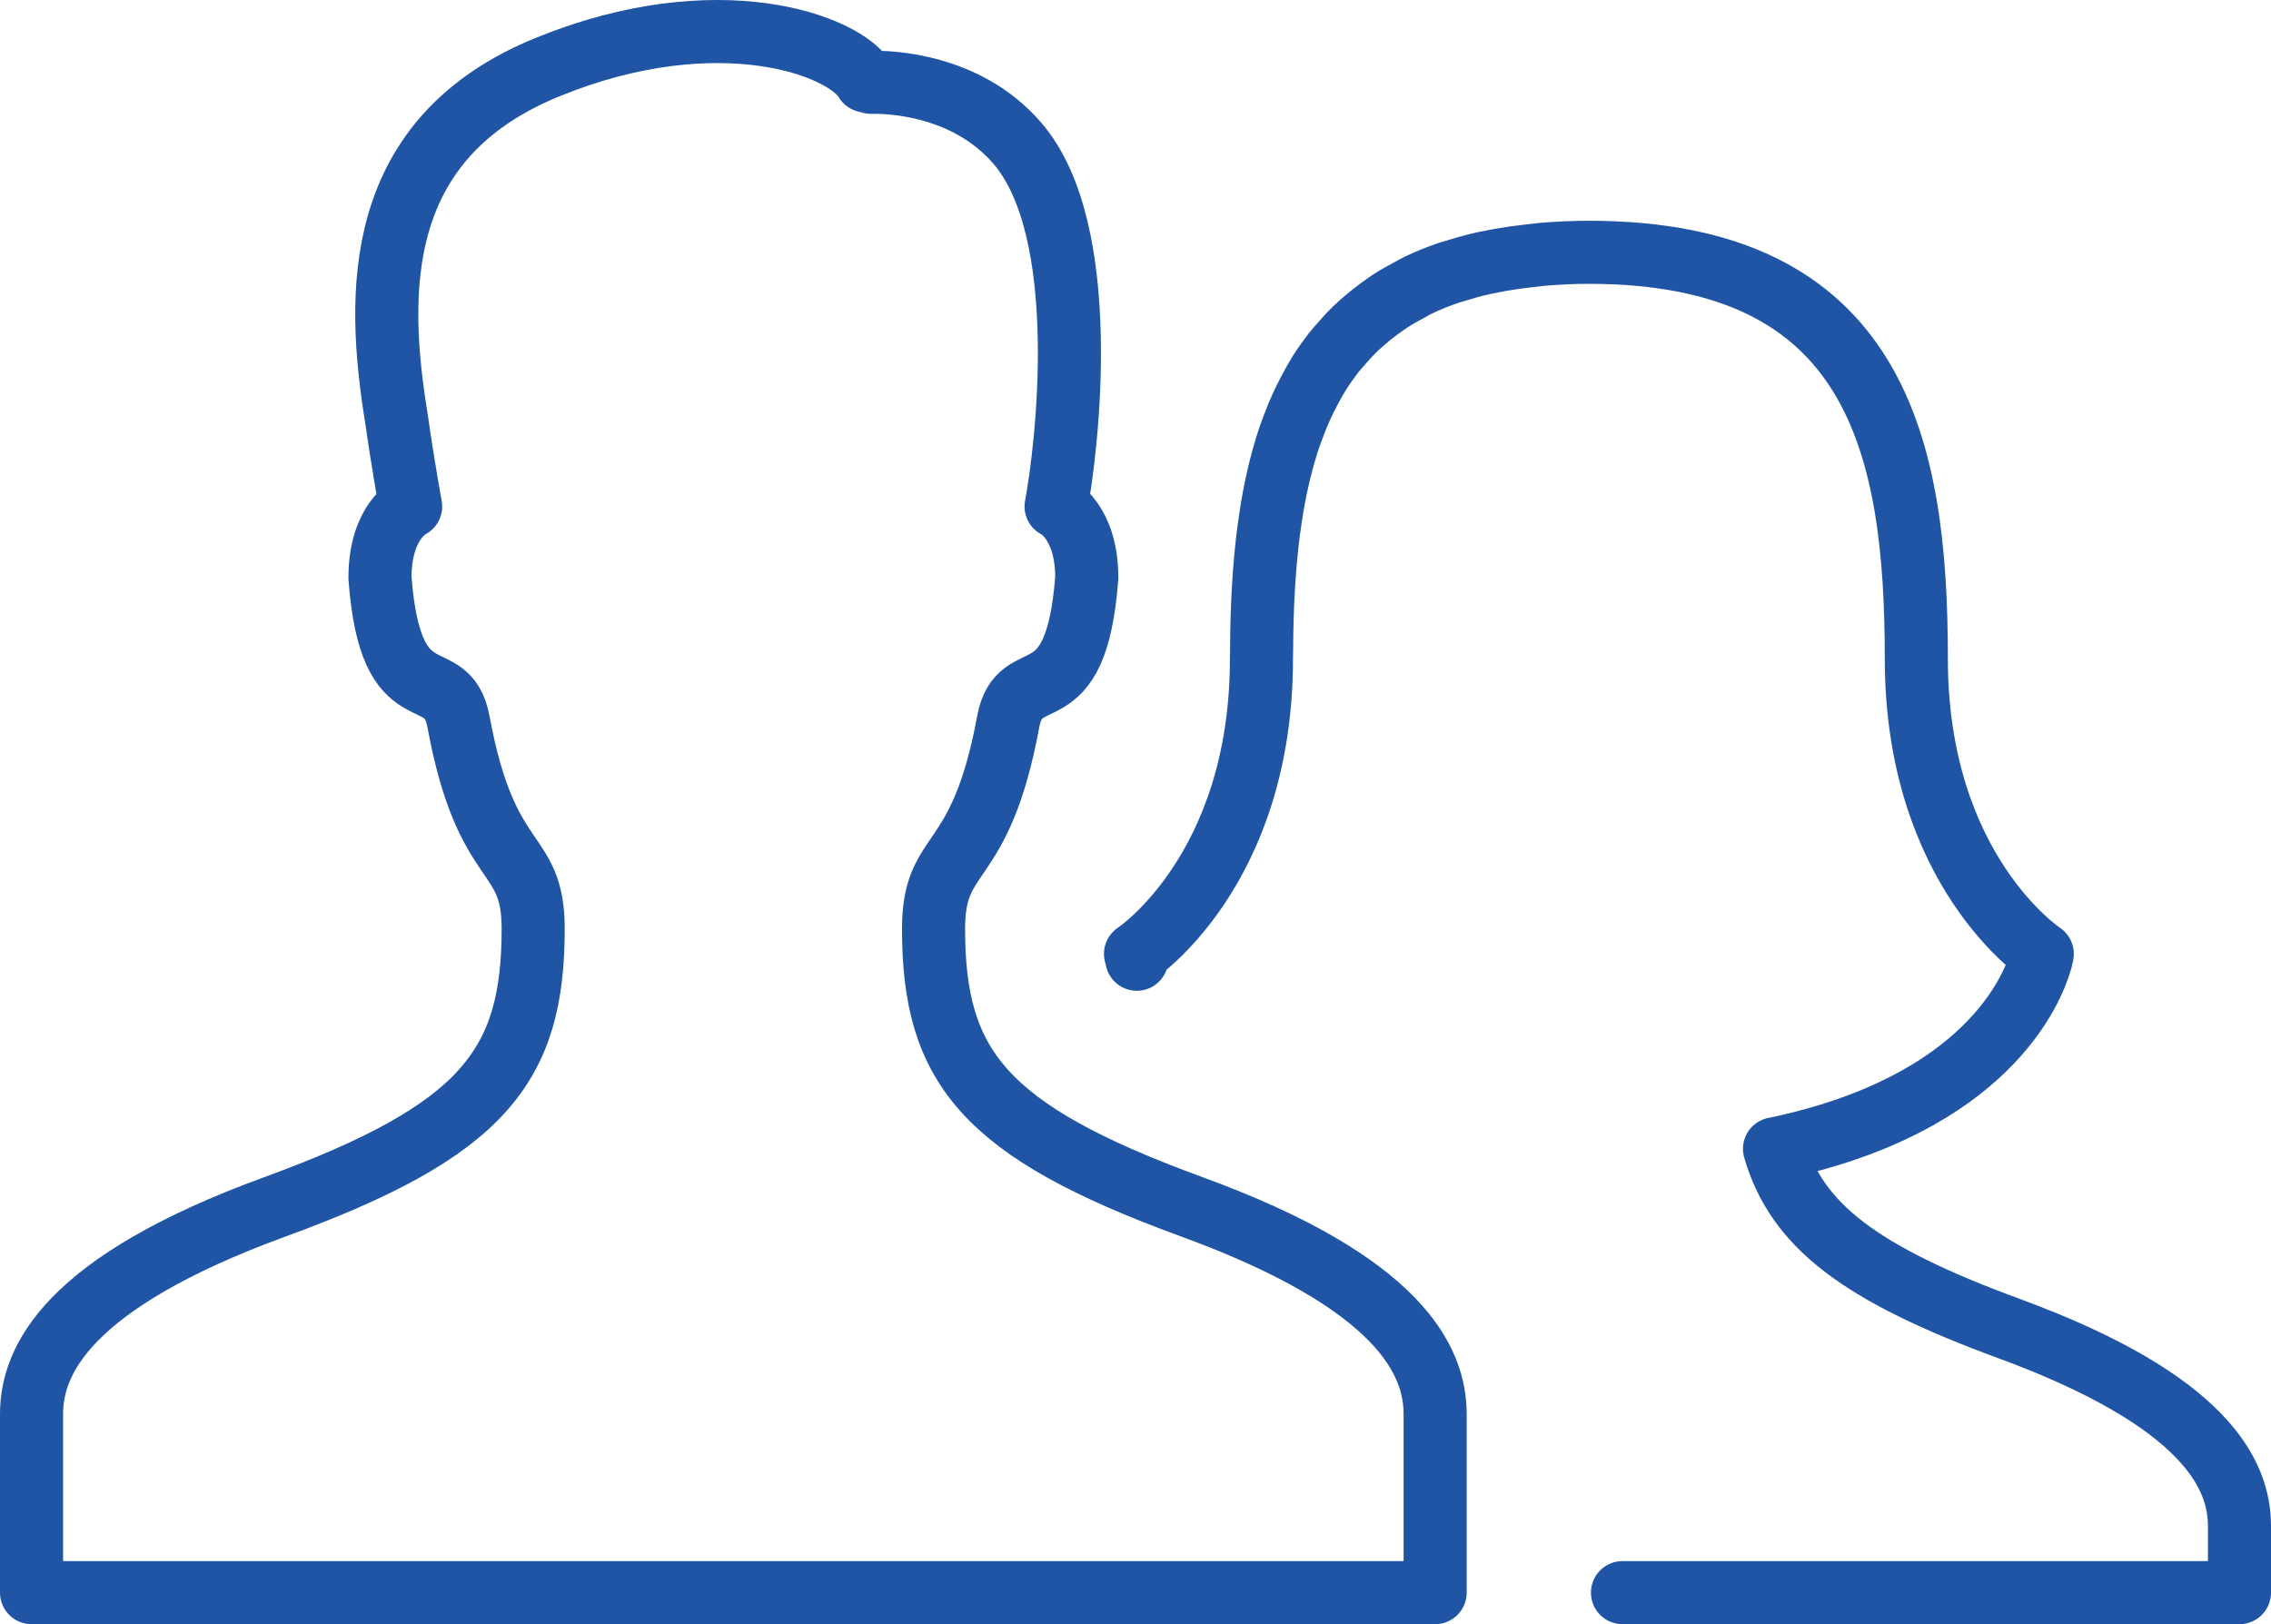
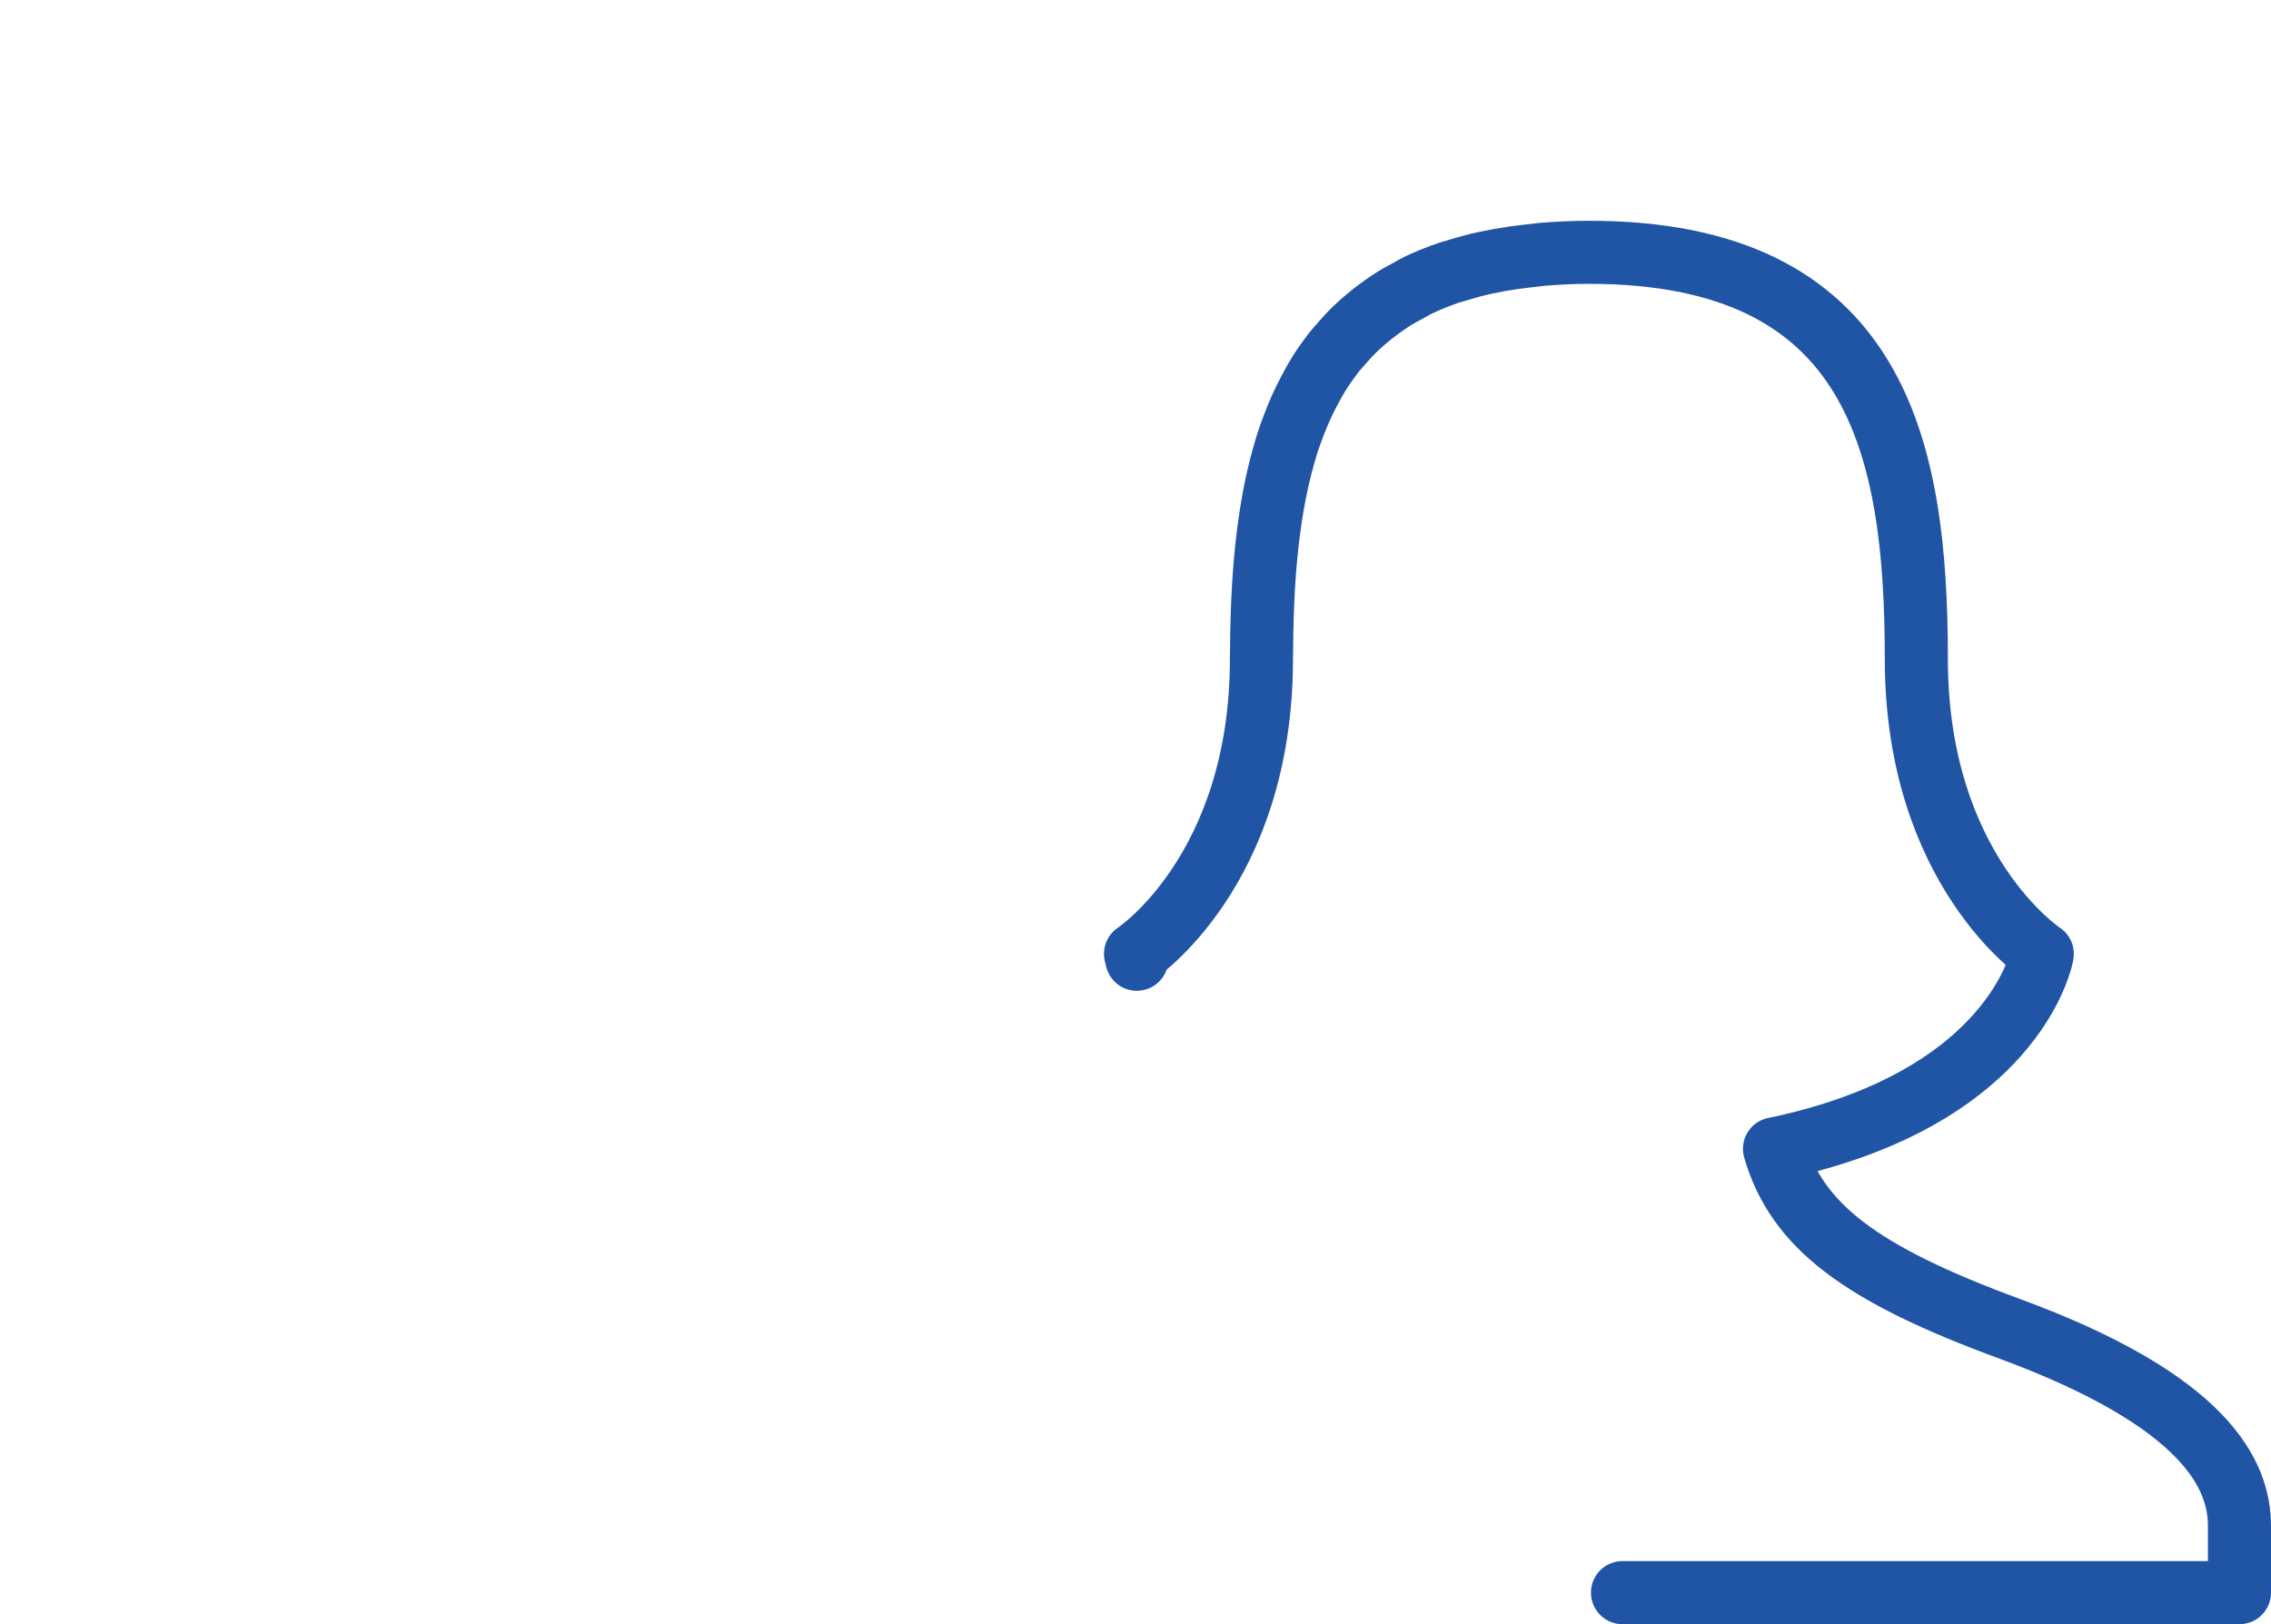
<svg xmlns="http://www.w3.org/2000/svg" xmlns:ns1="http://www.bohemiancoding.com/sketch/ns" width="144px" height="103px" viewBox="0 0 144 103" version="1.1">
  <title>about-us-big-icn</title>
  <desc>Created with sketchtool.</desc>
  <defs />
  <g id="Visual-Design" stroke="none" stroke-width="1" fill="none" fill-rule="evenodd" ns1:type="MSPage">
    <g id="Assets" ns1:type="MSArtboardGroup" transform="translate(-320, -906)">
      <g id="Section-icons" ns1:type="MSLayerGroup" transform="translate(96, 735)">
        <g id="about-us-big-icn" transform="translate(224, 153)" ns1:type="MSShapeGroup">
          <rect id="Rectangle-635-Copy" opacity="0" fill-opacity="0.25" fill="#FF0082" x="0" y="0" width="144" height="144" />
          <g id="Page-1" transform="translate(2, 20)" stroke="#2055A6" stroke-width="4" stroke-linecap="round" stroke-linejoin="round">
-             <path d="M73.562,74.53 C60.346,69.698 57.195,65.626 57.195,56.897 C57.195,51.665 60.152,53.377 61.926,43.78 C62.661,39.806 66.227,43.719 66.91,34.642 C66.91,31.021 64.964,30.118 64.964,30.118 C65.667,26.397 67.299,12.67 62.522,7.1 C59.303,3.34 54.407,3.194 53.224,3.22 C53.118,3.187 53.007,3.161 52.894,3.132 C51.56,0.83 43.477,-2.116 32.767,2.236 C21.652,6.74 21.824,16.495 23.142,24.562 C23.56,27.524 24.039,30.118 24.039,30.118 C24.039,30.118 22.093,31.021 22.093,34.642 C22.773,43.719 26.342,39.806 27.074,43.78 C28.845,53.377 31.808,51.665 31.808,56.897 C31.808,65.626 28.657,69.698 15.441,74.53 C2.183,79.369 0,84.318 0,87.686 L0,99 L45.038,99 L89,99 L89,87.686 C89,84.318 86.817,79.369 73.562,74.53 L73.562,74.53 Z" id="Stroke-1" />
            <path d="M100.879,99 L140,99 L140,94.768 C140,91.56 137.931,86.859 125.382,82.25 C115.932,78.777 111.924,75.716 110.518,70.855 L110.537,70.855 C123.996,68.05 126.889,60.705 127.402,58.908 C127.402,58.894 127.409,58.888 127.409,58.888 C127.435,58.76 127.464,58.672 127.477,58.606 C127.477,58.587 127.477,58.587 127.484,58.574 C127.49,58.525 127.497,58.492 127.497,58.492 C127.497,58.492 119.511,53.248 119.511,39.778 C119.511,26.321 117.003,14 98.748,14 C97.712,14 96.738,14.052 95.799,14.128 C95.507,14.16 95.221,14.193 94.936,14.226 C94.305,14.295 93.688,14.383 93.101,14.488 C92.802,14.543 92.513,14.602 92.224,14.658 C91.652,14.779 91.107,14.926 90.584,15.087 C90.353,15.159 90.109,15.221 89.882,15.293 C89.187,15.529 88.521,15.797 87.901,16.098 C87.713,16.187 87.554,16.288 87.372,16.386 C86.94,16.615 86.514,16.851 86.118,17.113 C85.888,17.267 85.66,17.434 85.436,17.594 C85.131,17.817 84.839,18.052 84.562,18.291 C84.338,18.481 84.118,18.674 83.91,18.877 C83.653,19.123 83.419,19.378 83.192,19.64 C82.984,19.876 82.773,20.105 82.575,20.35 C82.253,20.773 81.948,21.198 81.662,21.647 C81.464,21.961 81.289,22.285 81.11,22.612 C81,22.835 80.876,23.041 80.772,23.264 C80.597,23.617 80.431,23.981 80.279,24.35 C80.201,24.537 80.123,24.73 80.051,24.927 C79.892,25.336 79.74,25.751 79.603,26.187 C79.587,26.233 79.574,26.288 79.561,26.334 C79.067,27.945 78.71,29.657 78.476,31.454 C78.476,31.454 78.47,31.454 78.47,31.46 C78.142,33.902 78.012,36.485 77.996,39.12 C77.996,39.336 77.986,39.562 77.986,39.778 C77.986,53.248 70,58.492 70,58.492 C70,58.492 70.026,58.62 70.084,58.832" id="Stroke-3" />
          </g>
        </g>
      </g>
    </g>
  </g>
</svg>